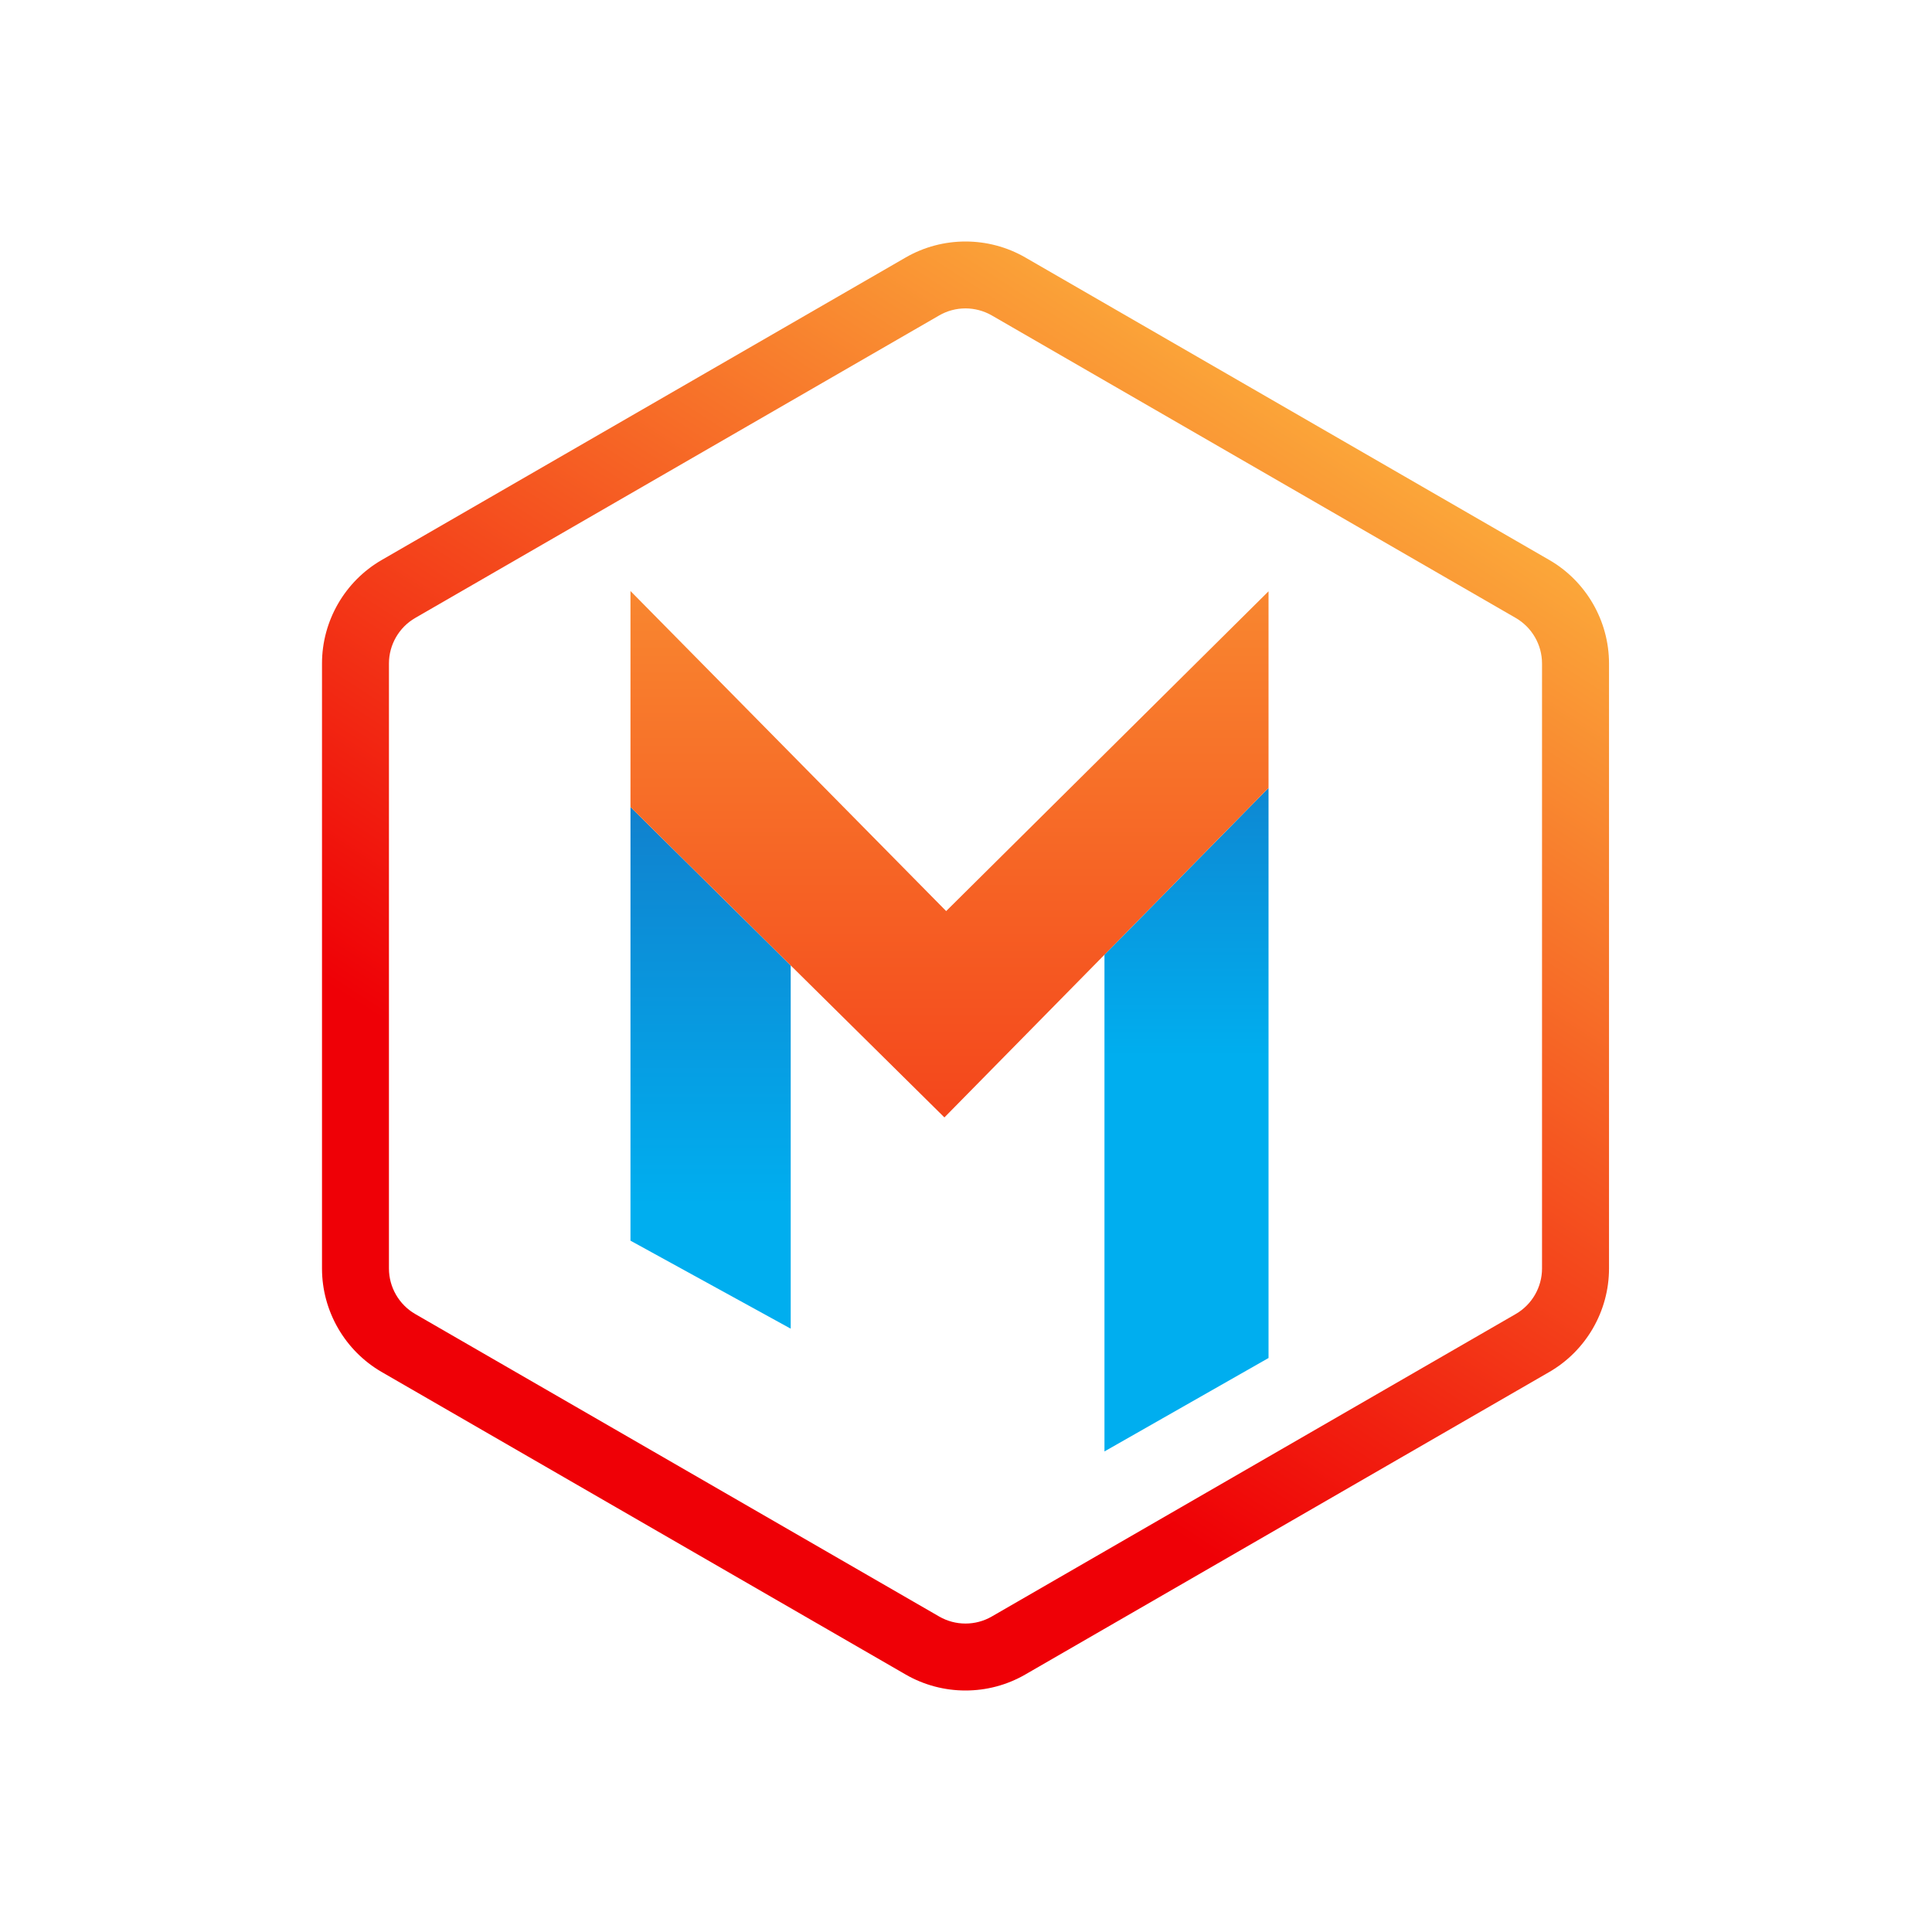
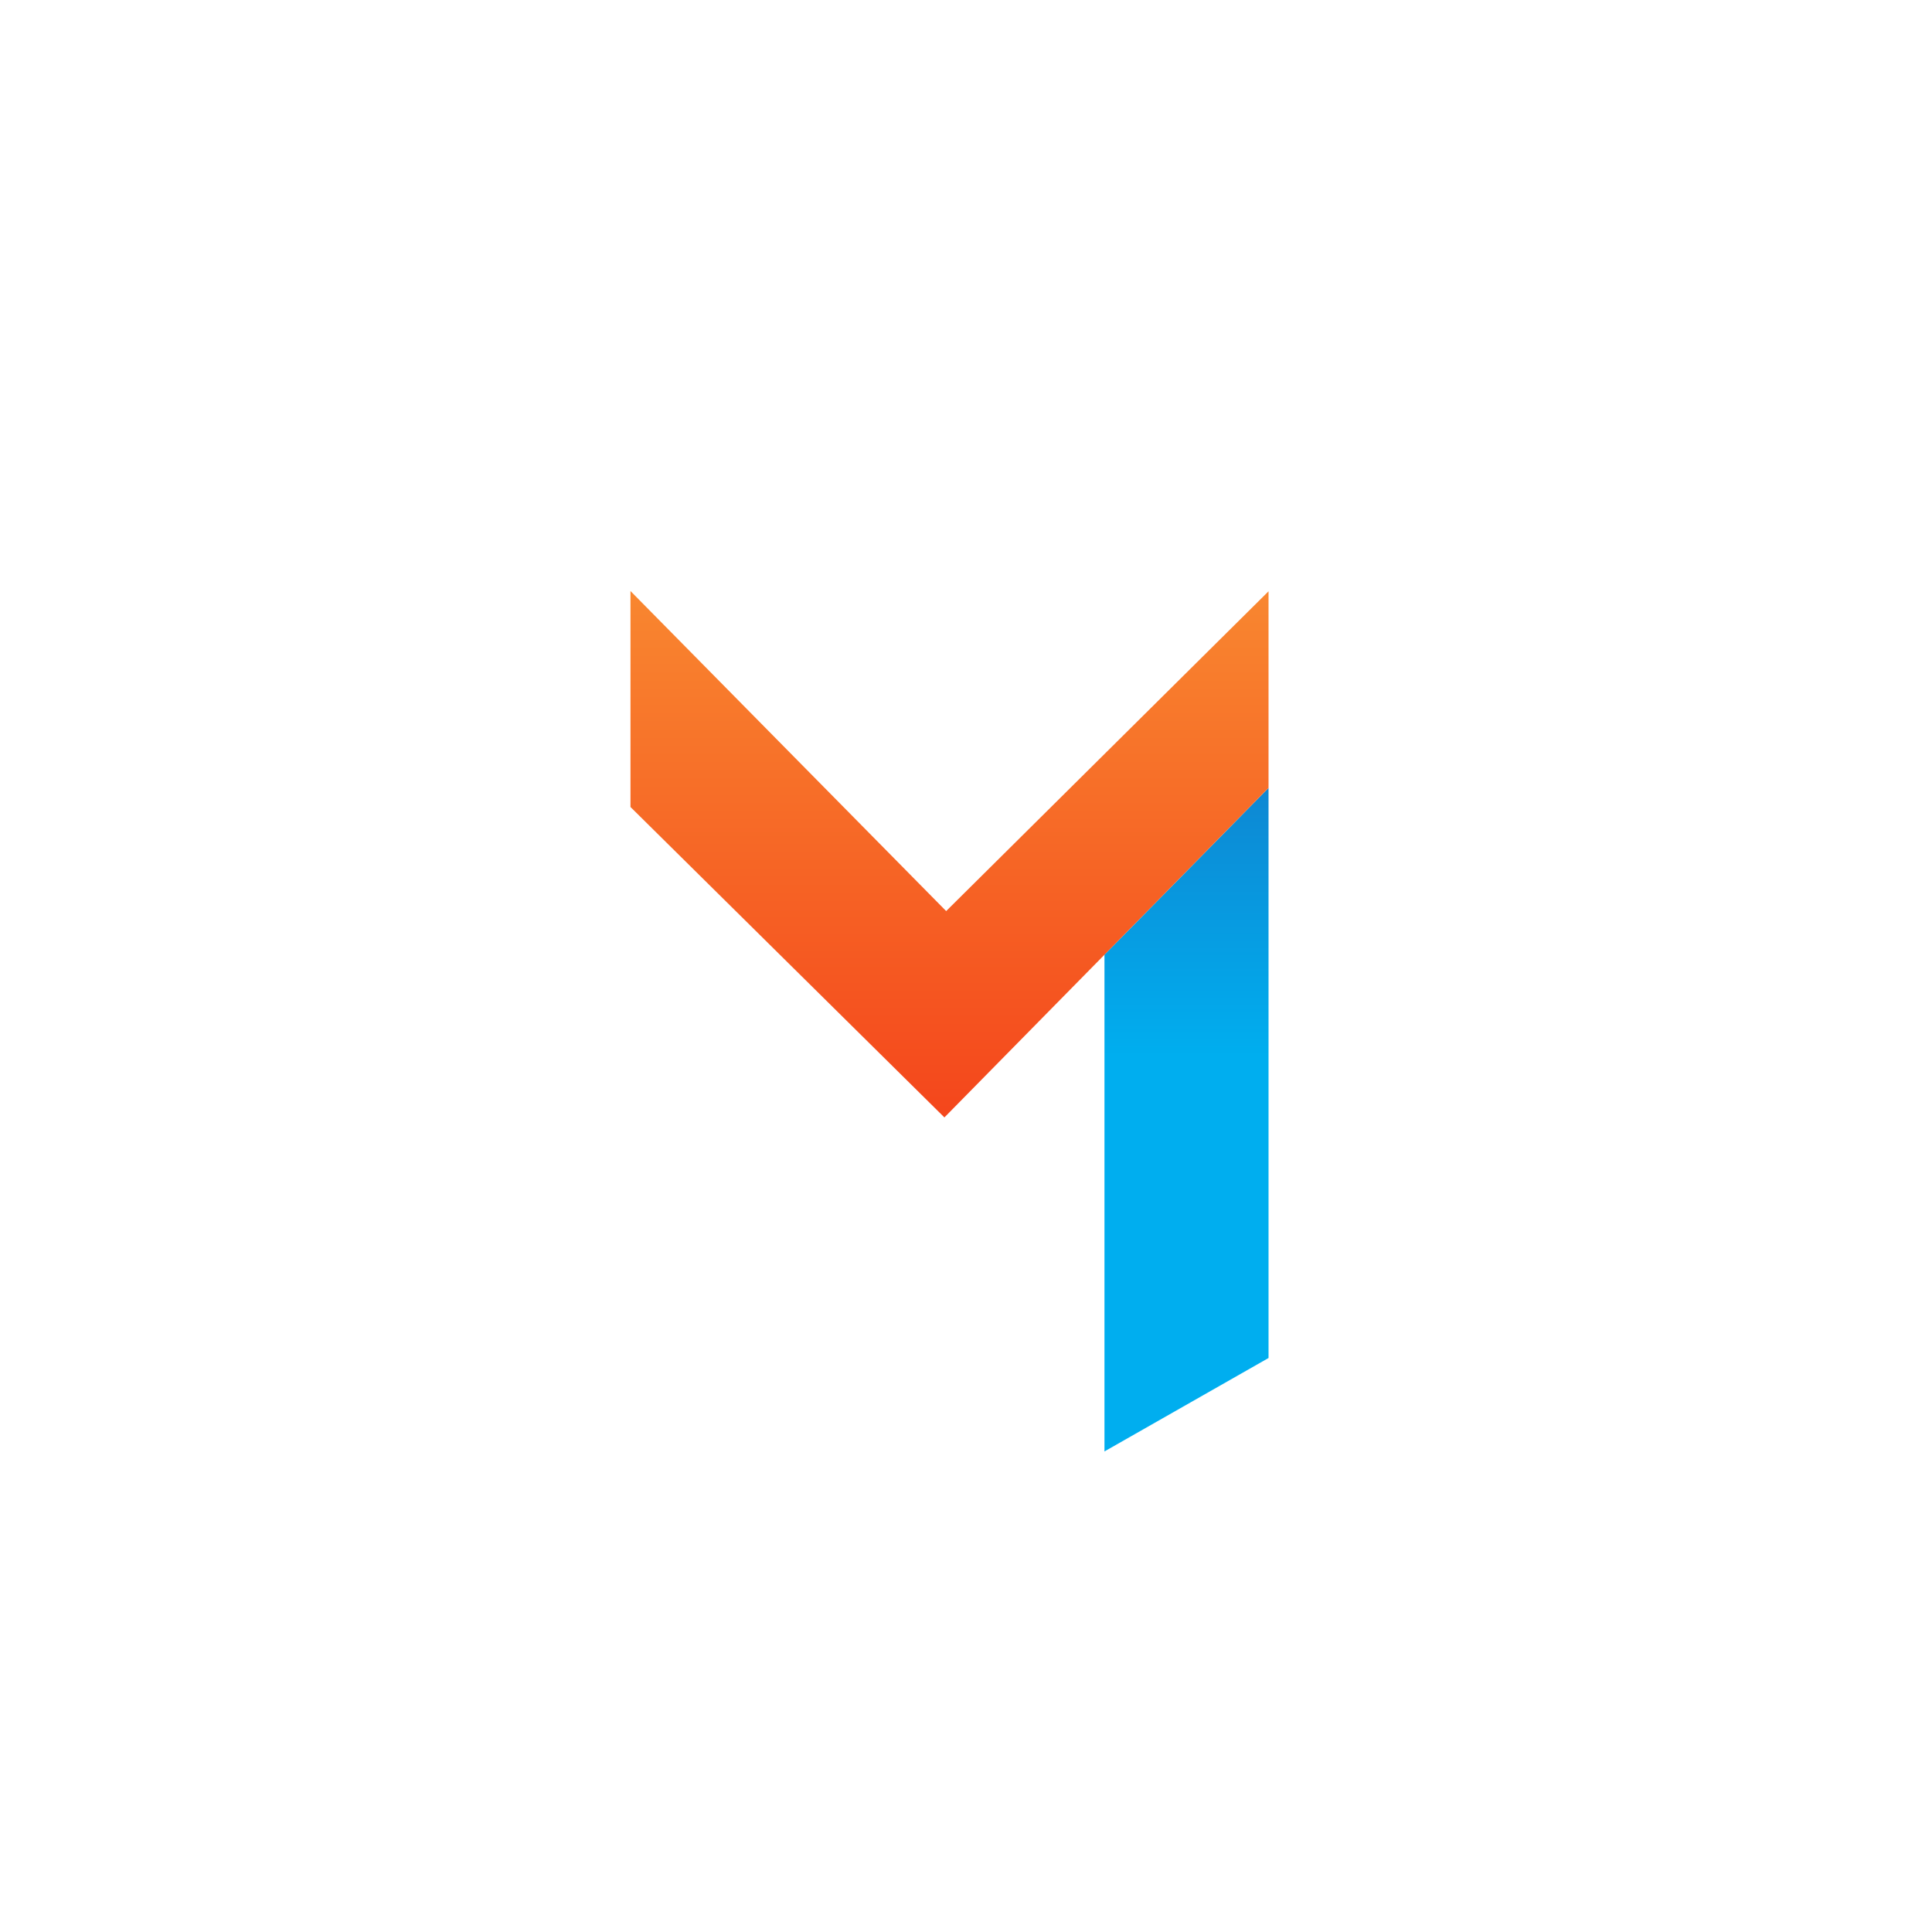
<svg xmlns="http://www.w3.org/2000/svg" width="120" height="120" viewBox="0 0 120 120" fill="none">
-   <path d="M49.112 59.965V82.526L39.16 77.06V50.124L49.112 59.965Z" fill="url(#paint0_linear_33_3)" />
  <path d="M78.791 48.937V84.348L68.6 90.151V59.3L78.791 48.937Z" fill="url(#paint1_linear_33_3)" />
  <path d="M78.791 36.726L78.791 48.937L68.6 59.3L58.659 69.405L49.112 59.965L39.16 50.124V36.709L58.768 56.589L78.791 36.726Z" fill="url(#paint2_linear_33_3)" />
-   <path d="M59.968 105C58.685 105 57.4 104.67 56.255 104.009L23.712 85.22C21.421 83.896 20 81.433 20 78.79V41.21C20 38.565 21.421 36.102 23.712 34.78L56.257 15.991C58.546 14.67 61.391 14.67 63.682 15.991L96.227 34.78C98.516 36.102 99.939 38.565 99.939 41.21V78.788C99.939 81.433 98.518 83.896 96.227 85.218L63.682 104.007C62.535 104.67 61.253 105 59.968 105ZM59.968 19.155C59.403 19.155 58.838 19.3 58.335 19.592L25.79 38.382C24.782 38.964 24.158 40.046 24.158 41.21V78.788C24.158 79.952 24.784 81.034 25.79 81.616L58.335 100.405C59.343 100.987 60.594 100.987 61.6 100.405L94.145 81.616C95.153 81.034 95.778 79.952 95.778 78.788V41.21C95.778 40.046 95.151 38.964 94.145 38.382L61.602 19.592C61.097 19.303 60.532 19.155 59.968 19.155Z" fill="url(#paint3_linear_33_3)" />
  <defs>
    <linearGradient id="paint0_linear_33_3" x1="59.964" y1="6.187" x2="59.964" y2="74.847" gradientUnits="userSpaceOnUse">
      <stop stop-color="#2E3192" />
      <stop offset="1" stop-color="#00AEEF" />
    </linearGradient>
    <linearGradient id="paint1_linear_33_3" x1="59.968" y1="11.168" x2="59.968" y2="65.654" gradientUnits="userSpaceOnUse">
      <stop stop-color="#2E3192" />
      <stop offset="1" stop-color="#00AEEF" />
    </linearGradient>
    <linearGradient id="paint2_linear_33_3" x1="59.969" y1="19.665" x2="59.969" y2="104.978" gradientUnits="userSpaceOnUse">
      <stop stop-color="#FBA83A" />
      <stop offset="1" stop-color="#EF0006" />
    </linearGradient>
    <linearGradient id="paint3_linear_33_3" x1="82.396" y1="25.312" x2="47.746" y2="78.904" gradientUnits="userSpaceOnUse">
      <stop stop-color="#FBA83A" />
      <stop offset="1" stop-color="#EF0006" />
    </linearGradient>
  </defs>
</svg>